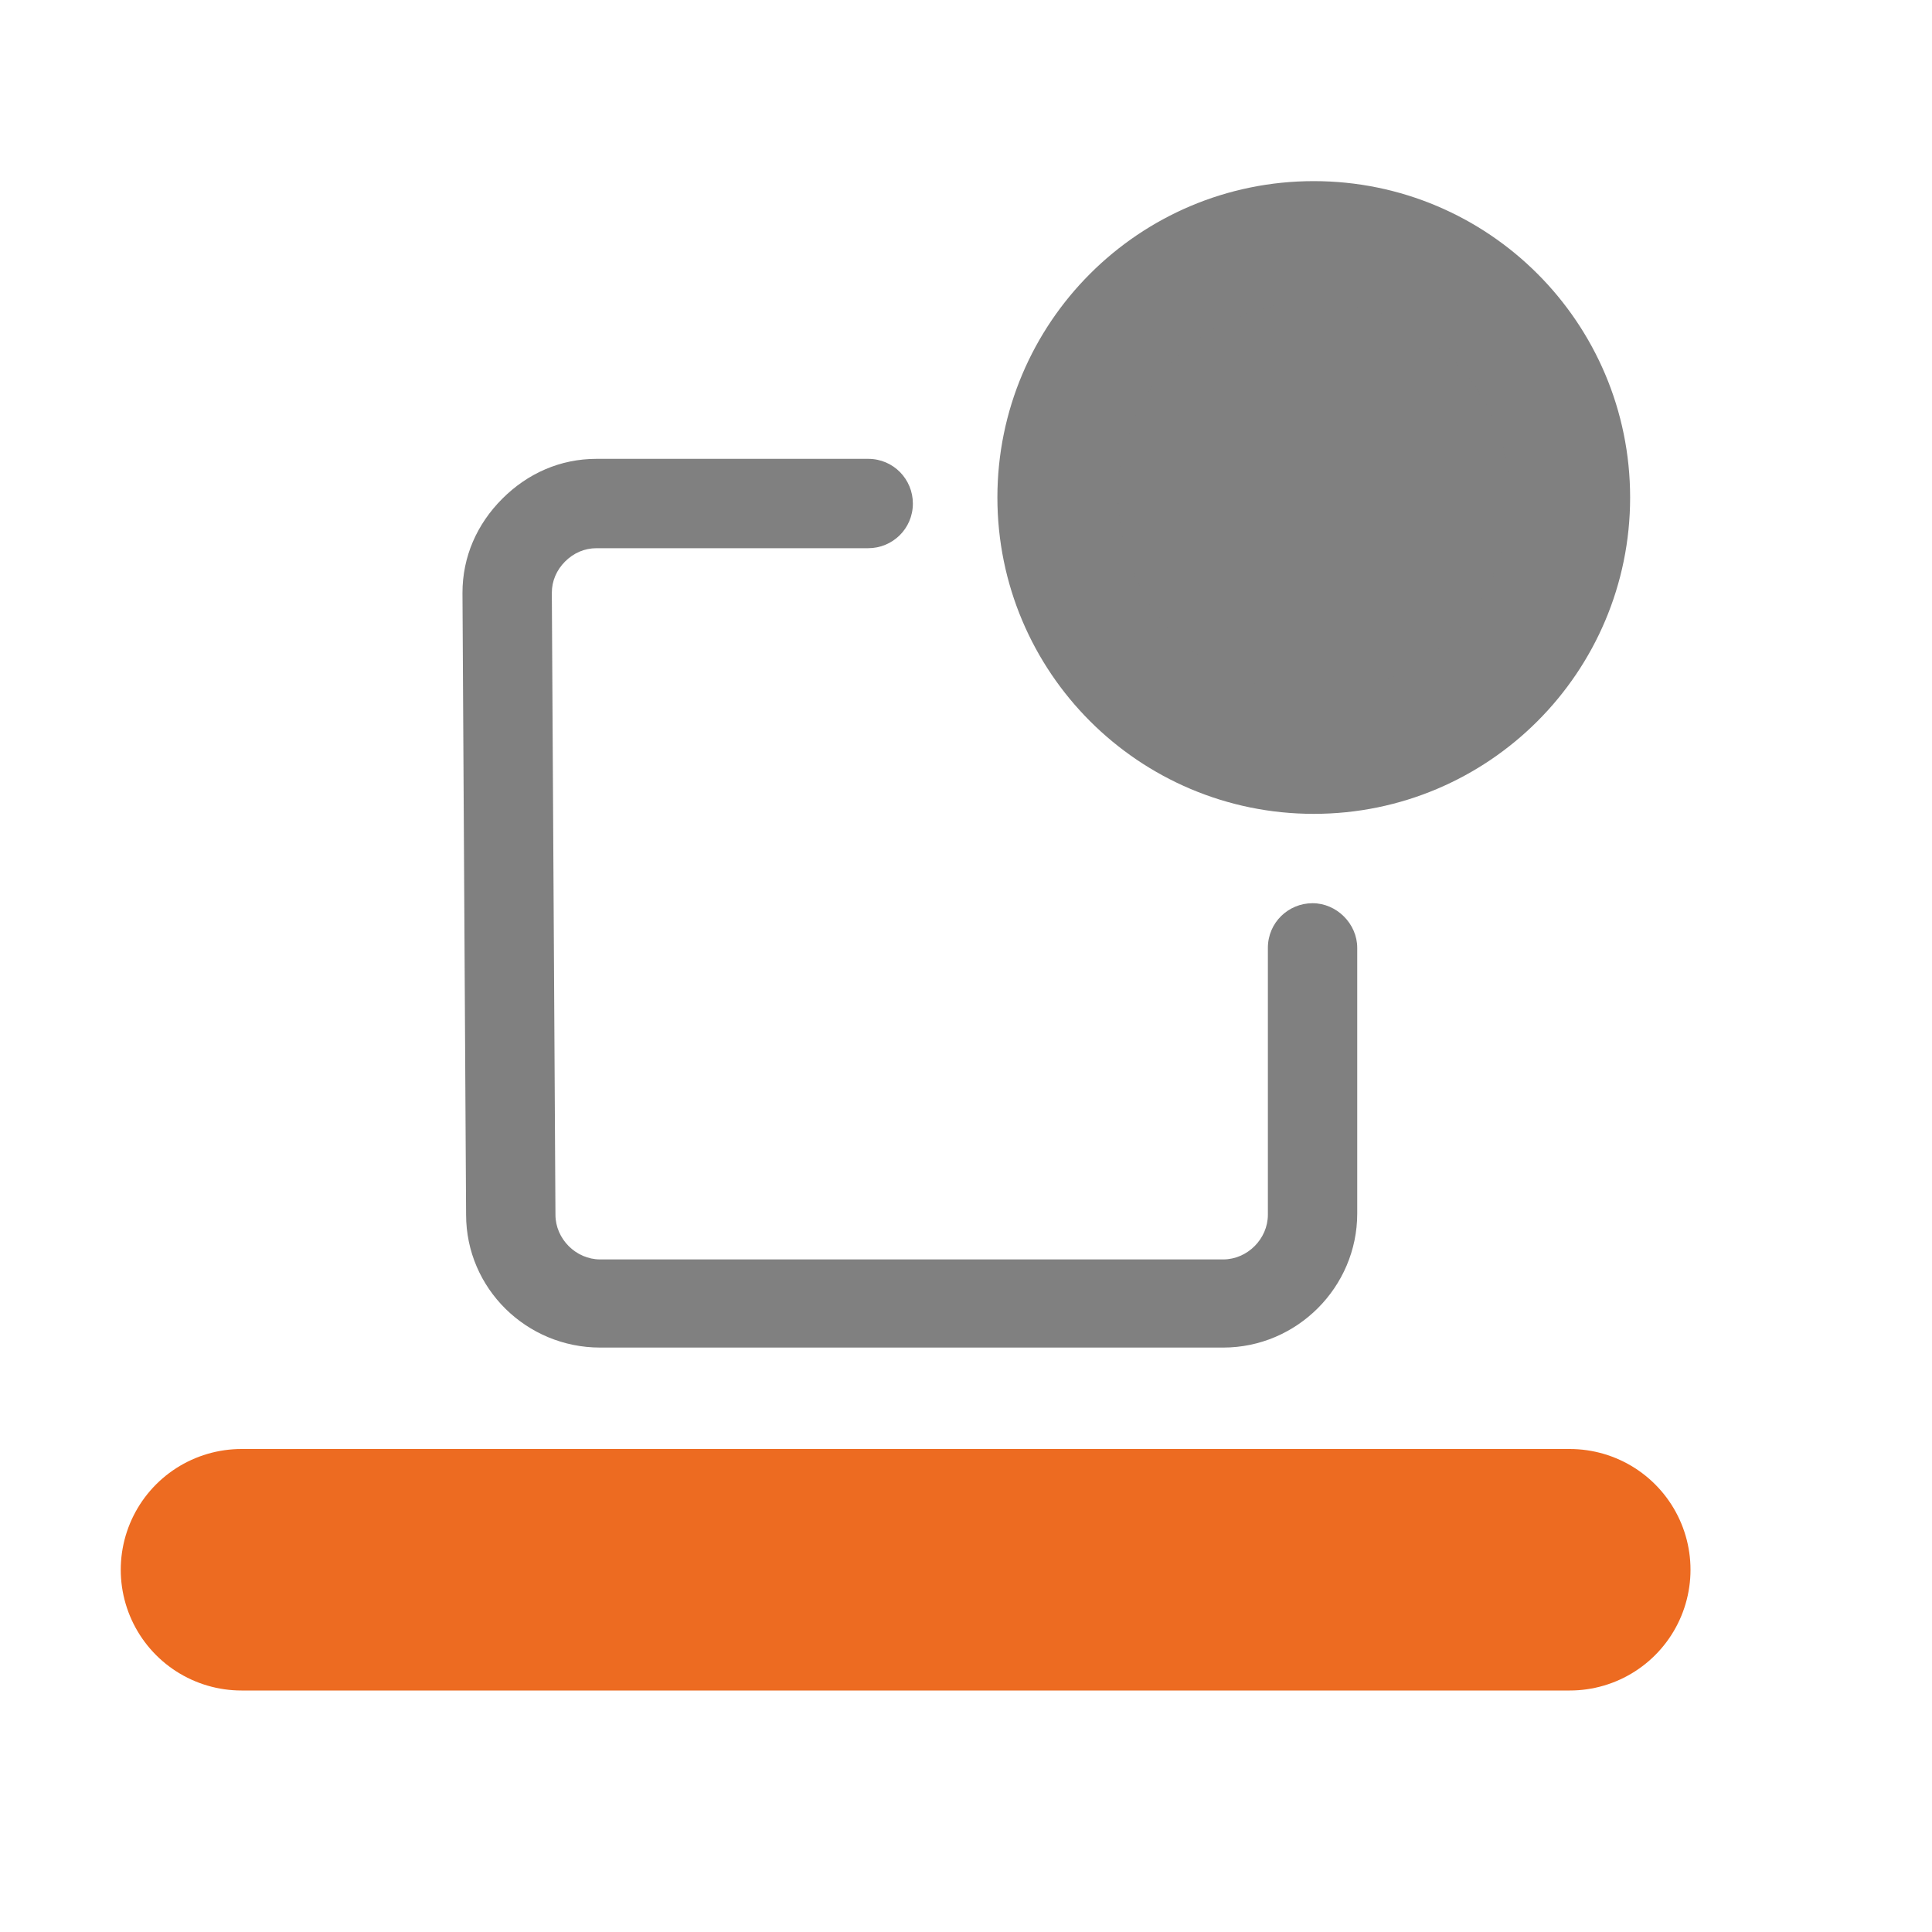
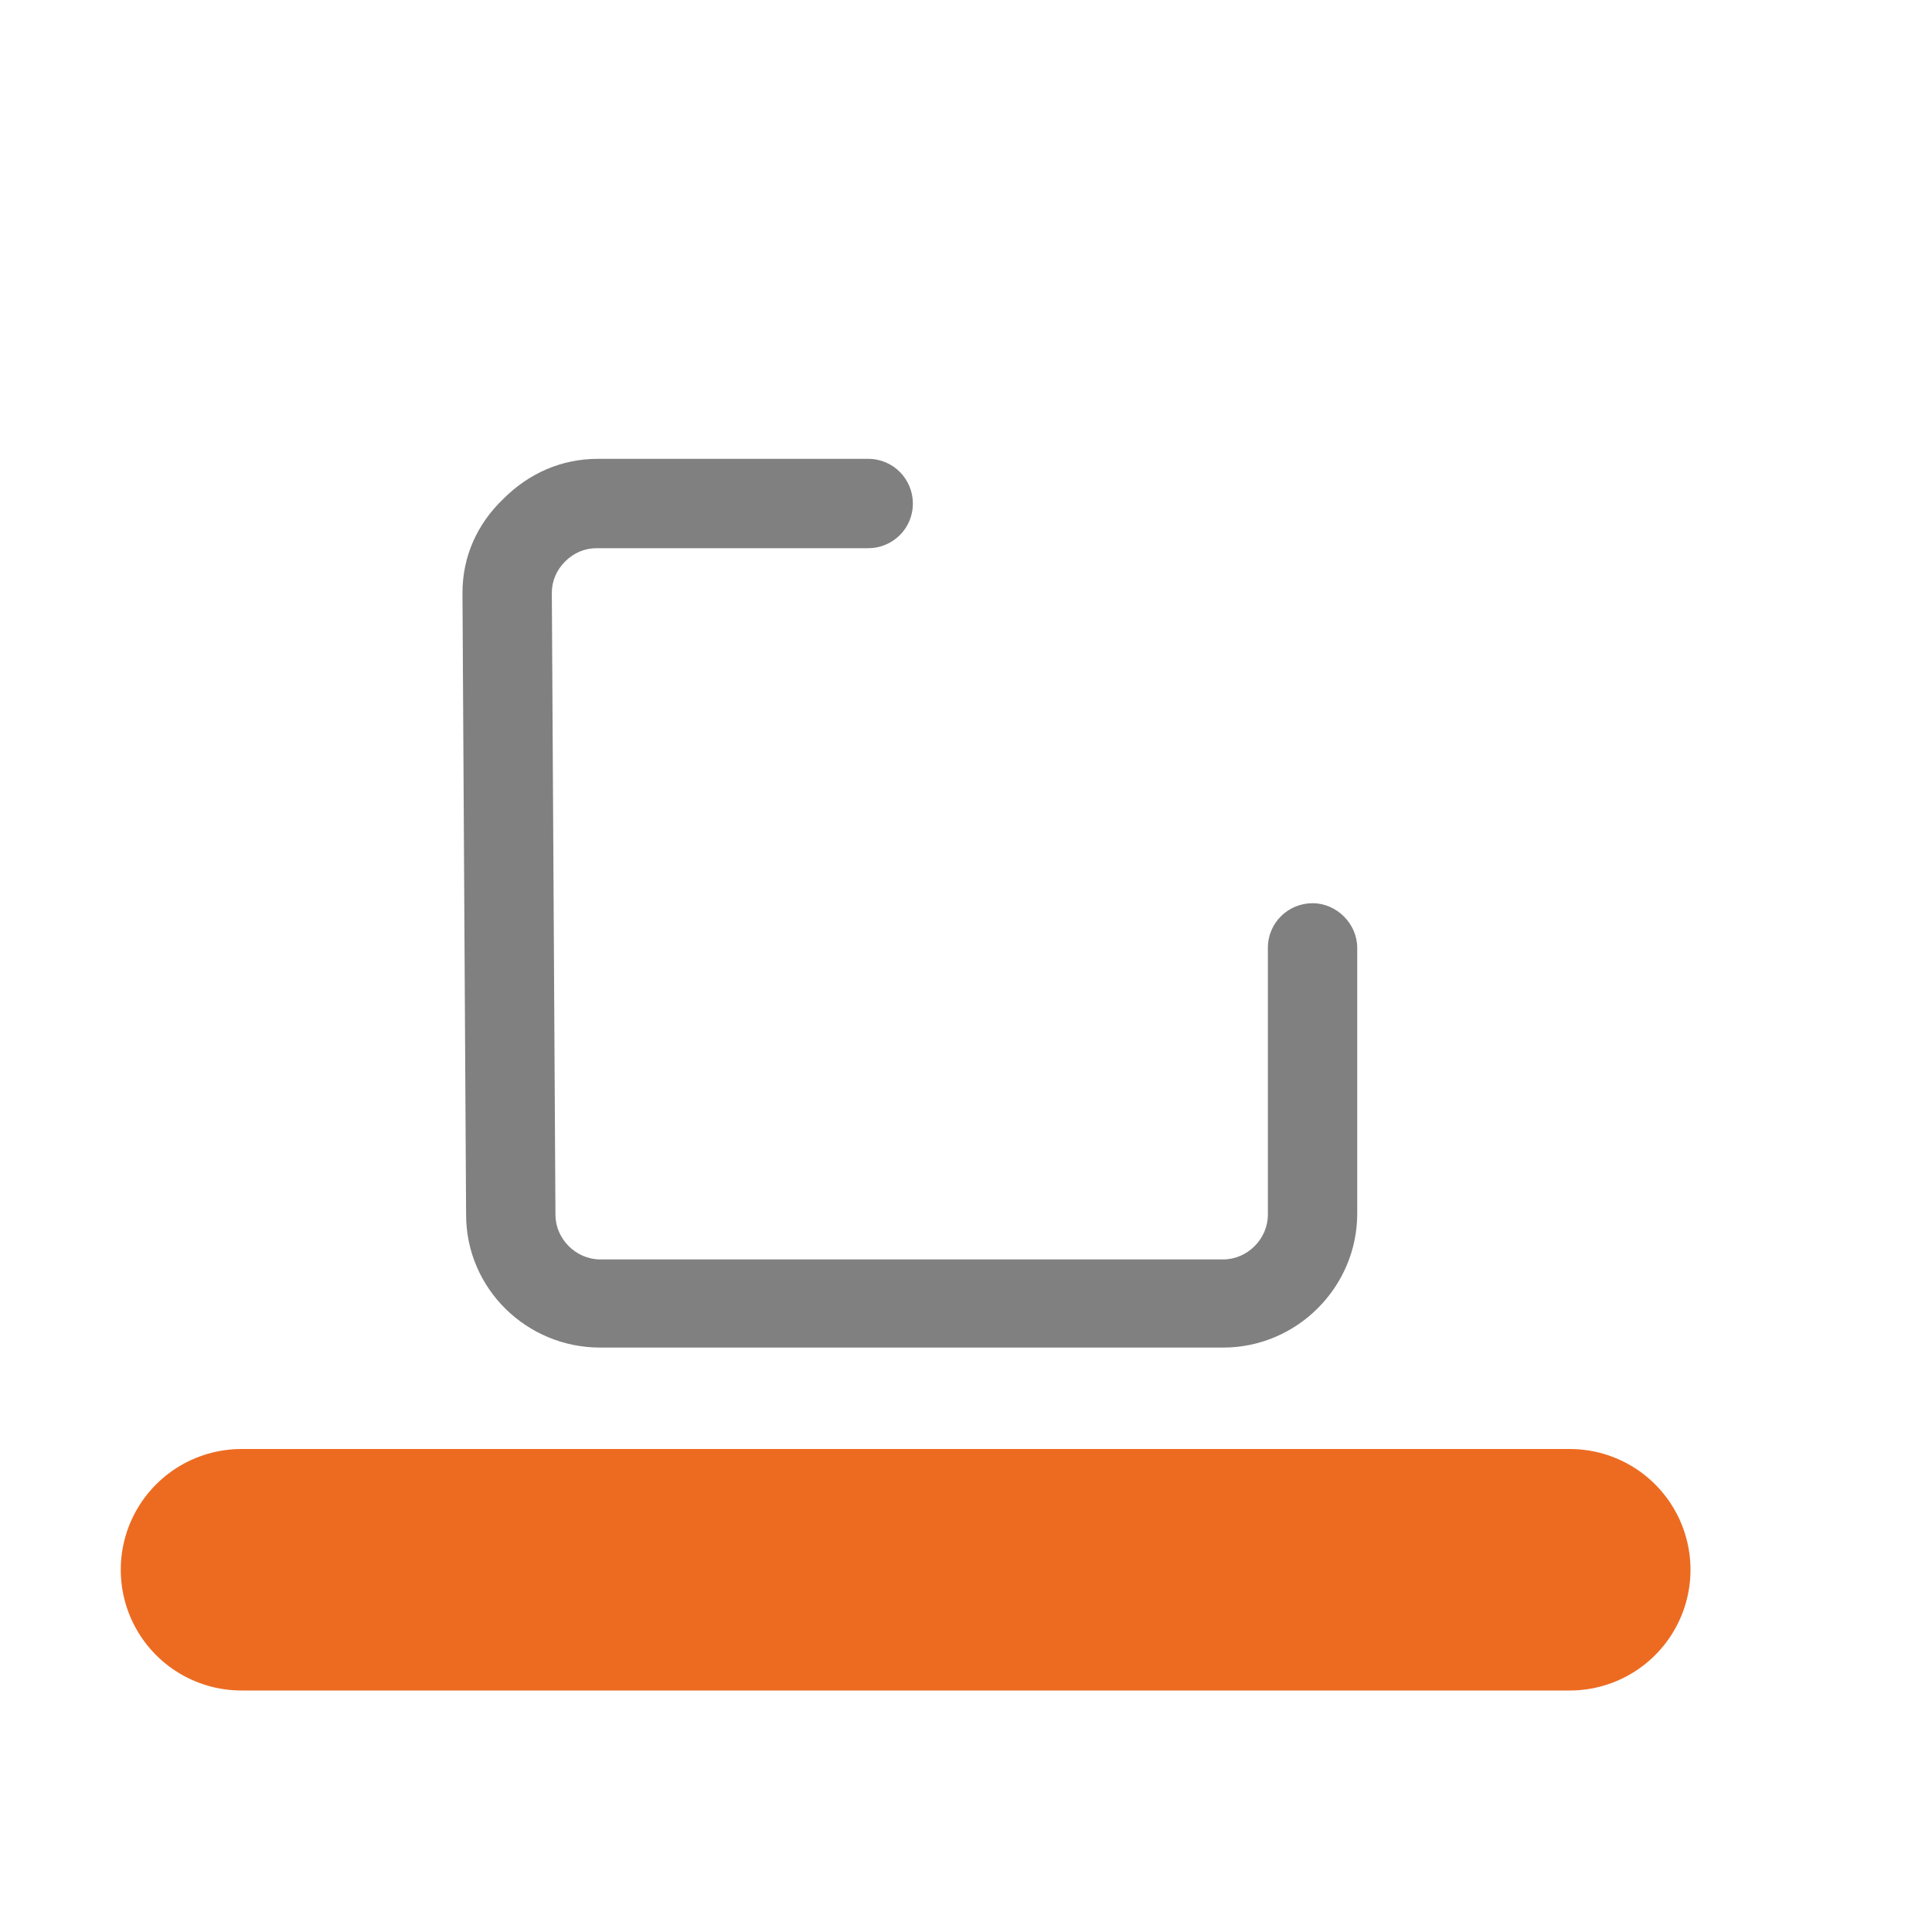
<svg xmlns="http://www.w3.org/2000/svg" version="1.0" id="Layer_1" x="0px" y="0px" viewBox="0 0 16 16" enable-background="new 0 0 16 16" xml:space="preserve">
  <g id="modifer_x5F_bed">
    <line fill="none" stroke="#ED6B21" stroke-width="2" stroke-linecap="round" stroke-linejoin="round" stroke-miterlimit="10" x1="2" y1="13" x2="13" y2="13" />
-     <path fill="#808080" d="M10.87,7.48c-0.2,0-0.37,0.16-0.37,0.37v1.47v0.74c0,0.2-0.17,0.37-0.37,0.37H4.97   c-0.2,0-0.37-0.17-0.37-0.37L4.57,4.91c0-0.1,0.04-0.19,0.11-0.26c0.07-0.07,0.16-0.11,0.26-0.11l2.25,0v0   c0.2,0,0.37-0.16,0.37-0.37c0-0.2-0.16-0.37-0.37-0.37H5.71c0,0-0.01,0-0.01,0l-0.76,0c-0.3,0-0.57,0.12-0.78,0.33   C3.95,4.34,3.83,4.61,3.83,4.91l0.03,5.15c0,0.61,0.5,1.1,1.11,1.1h5.16c0.61,0,1.11-0.5,1.11-1.11V9.32V7.85   C11.24,7.65,11.07,7.48,10.87,7.48z" />
-     <circle fill="#808080" stroke="#808080" stroke-miterlimit="10" cx="10.88" cy="4.12" r="2.12" />
+     <path fill="#808080" d="M10.87,7.48c-0.2,0-0.37,0.16-0.37,0.37v1.47v0.74c0,0.2-0.17,0.37-0.37,0.37H4.97   c-0.2,0-0.37-0.17-0.37-0.37L4.57,4.91c0-0.1,0.04-0.19,0.11-0.26c0.07-0.07,0.16-0.11,0.26-0.11l2.25,0v0   c0.2,0,0.37-0.16,0.37-0.37c0-0.2-0.16-0.37-0.37-0.37H5.71l-0.76,0c-0.3,0-0.57,0.12-0.78,0.33   C3.95,4.34,3.83,4.61,3.83,4.91l0.03,5.15c0,0.61,0.5,1.1,1.11,1.1h5.16c0.61,0,1.11-0.5,1.11-1.11V9.32V7.85   C11.24,7.65,11.07,7.48,10.87,7.48z" />
  </g>
</svg>